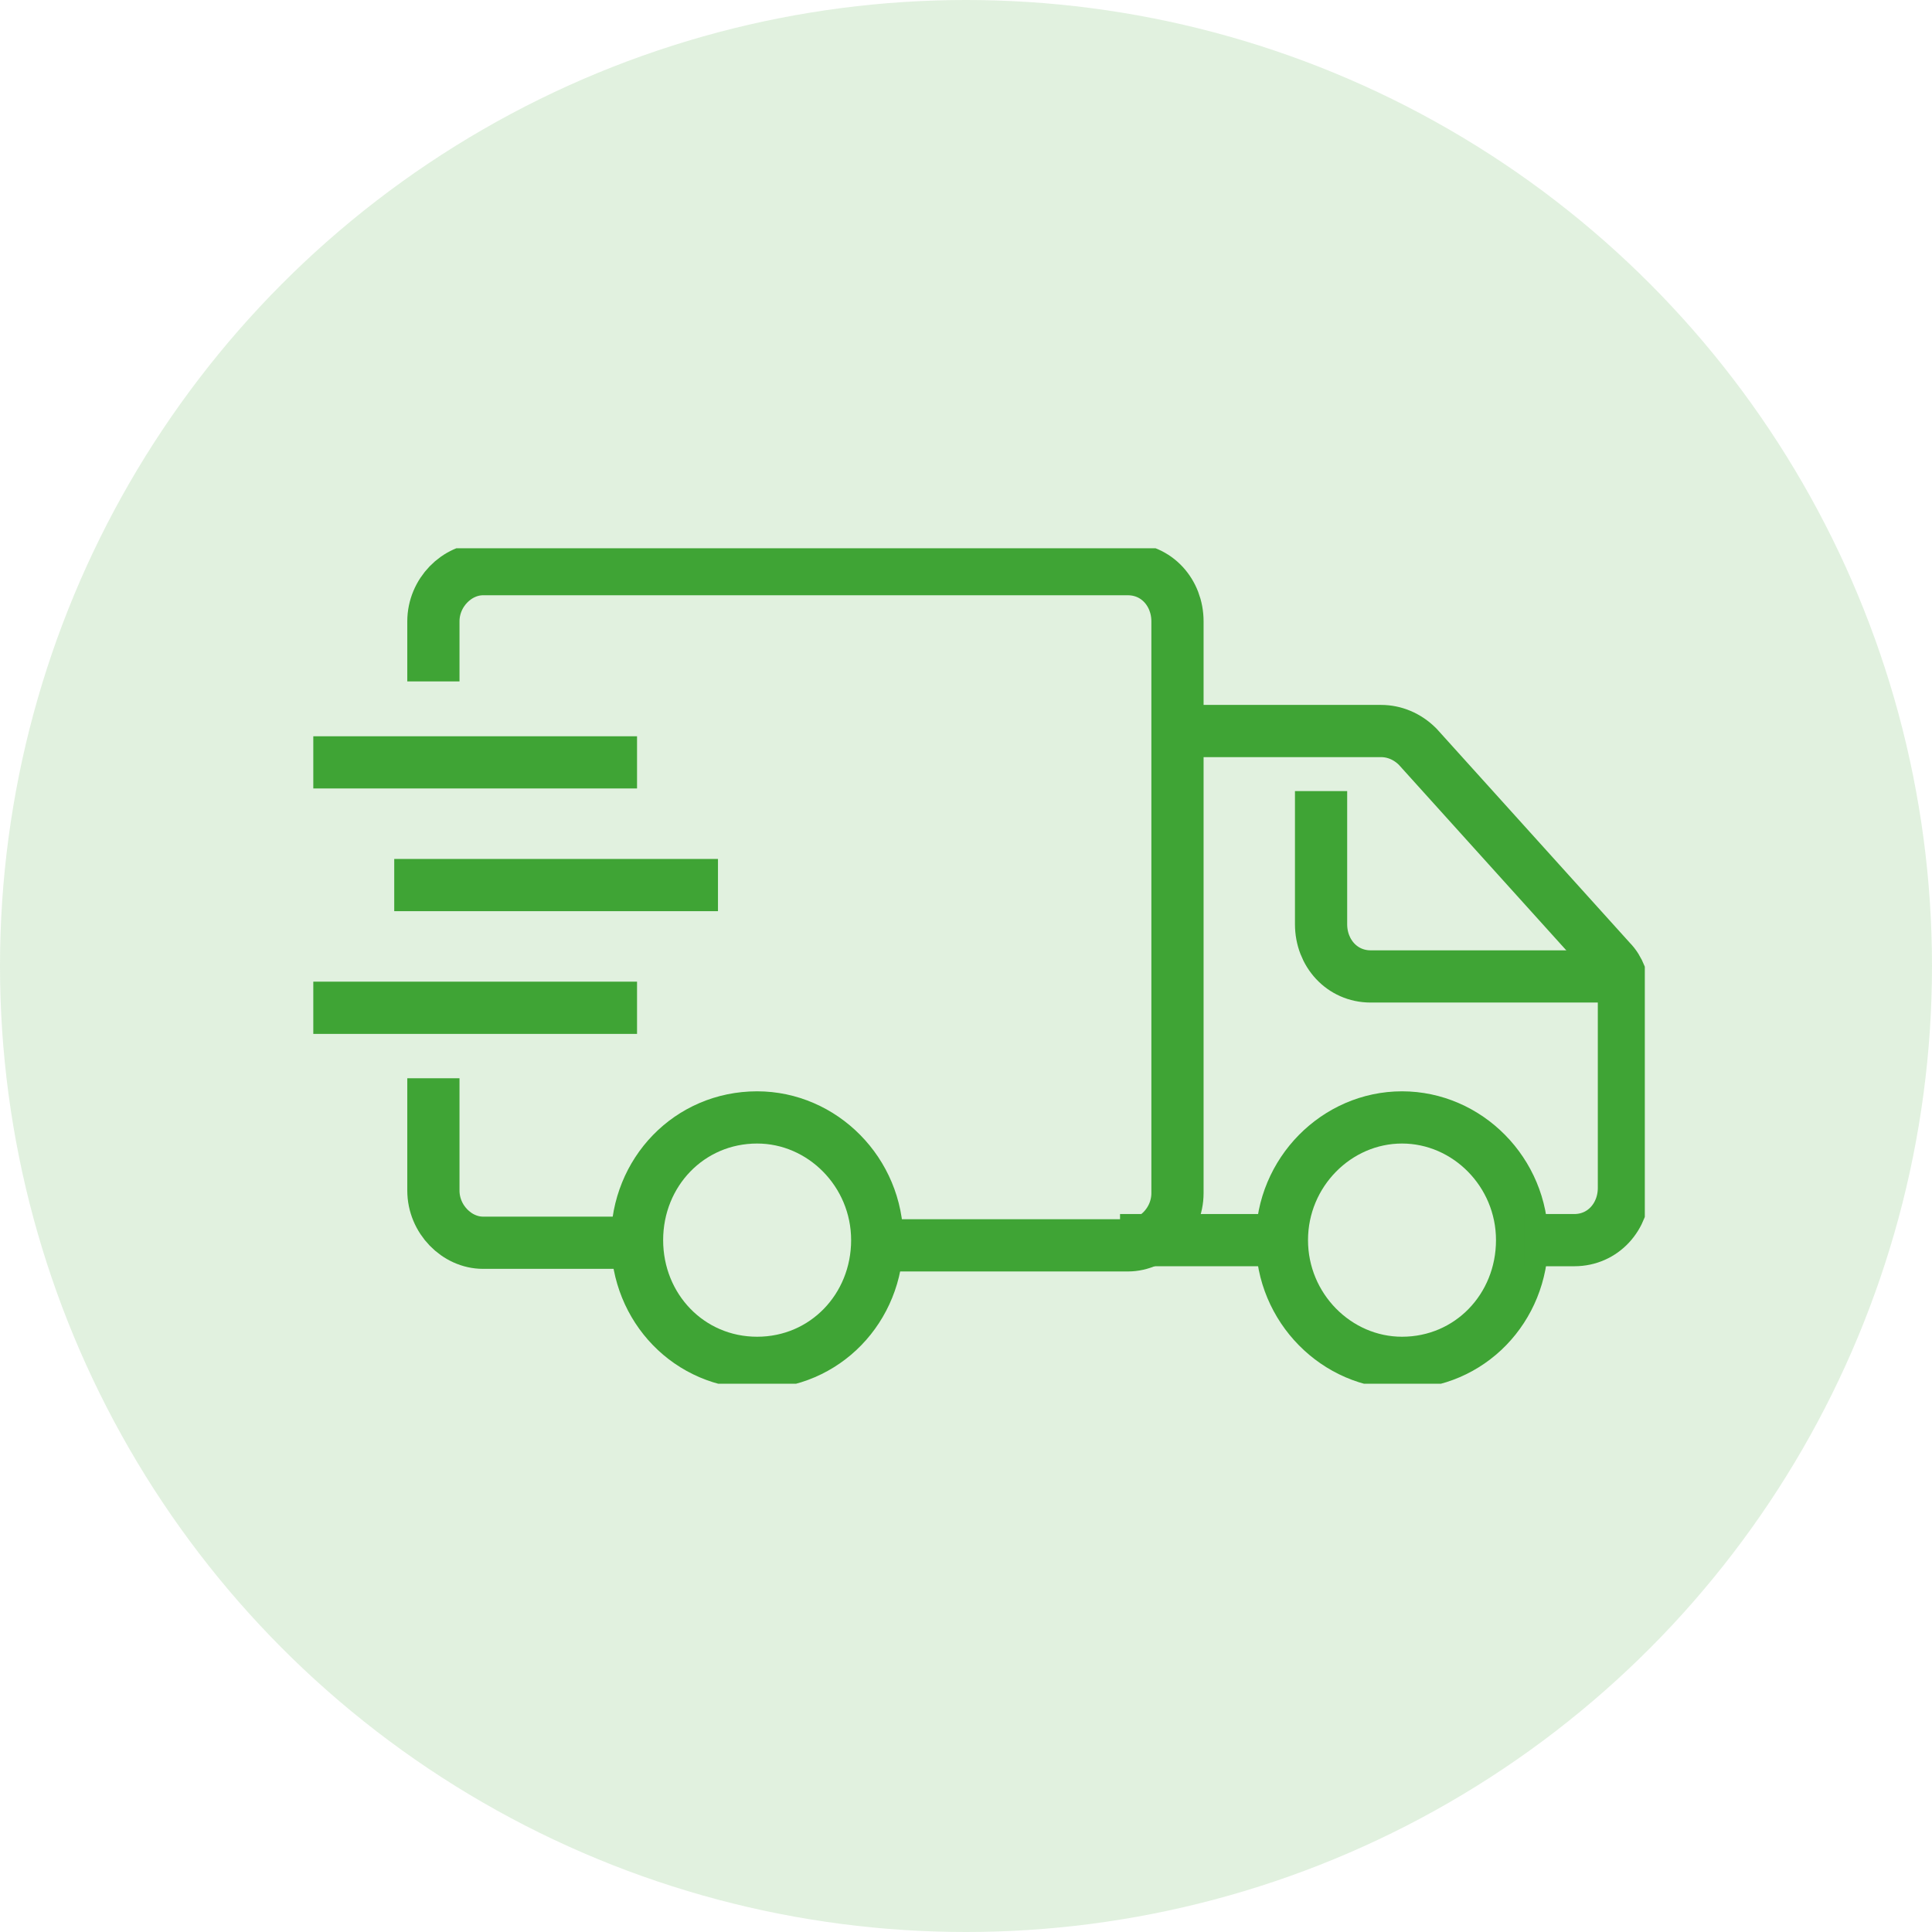
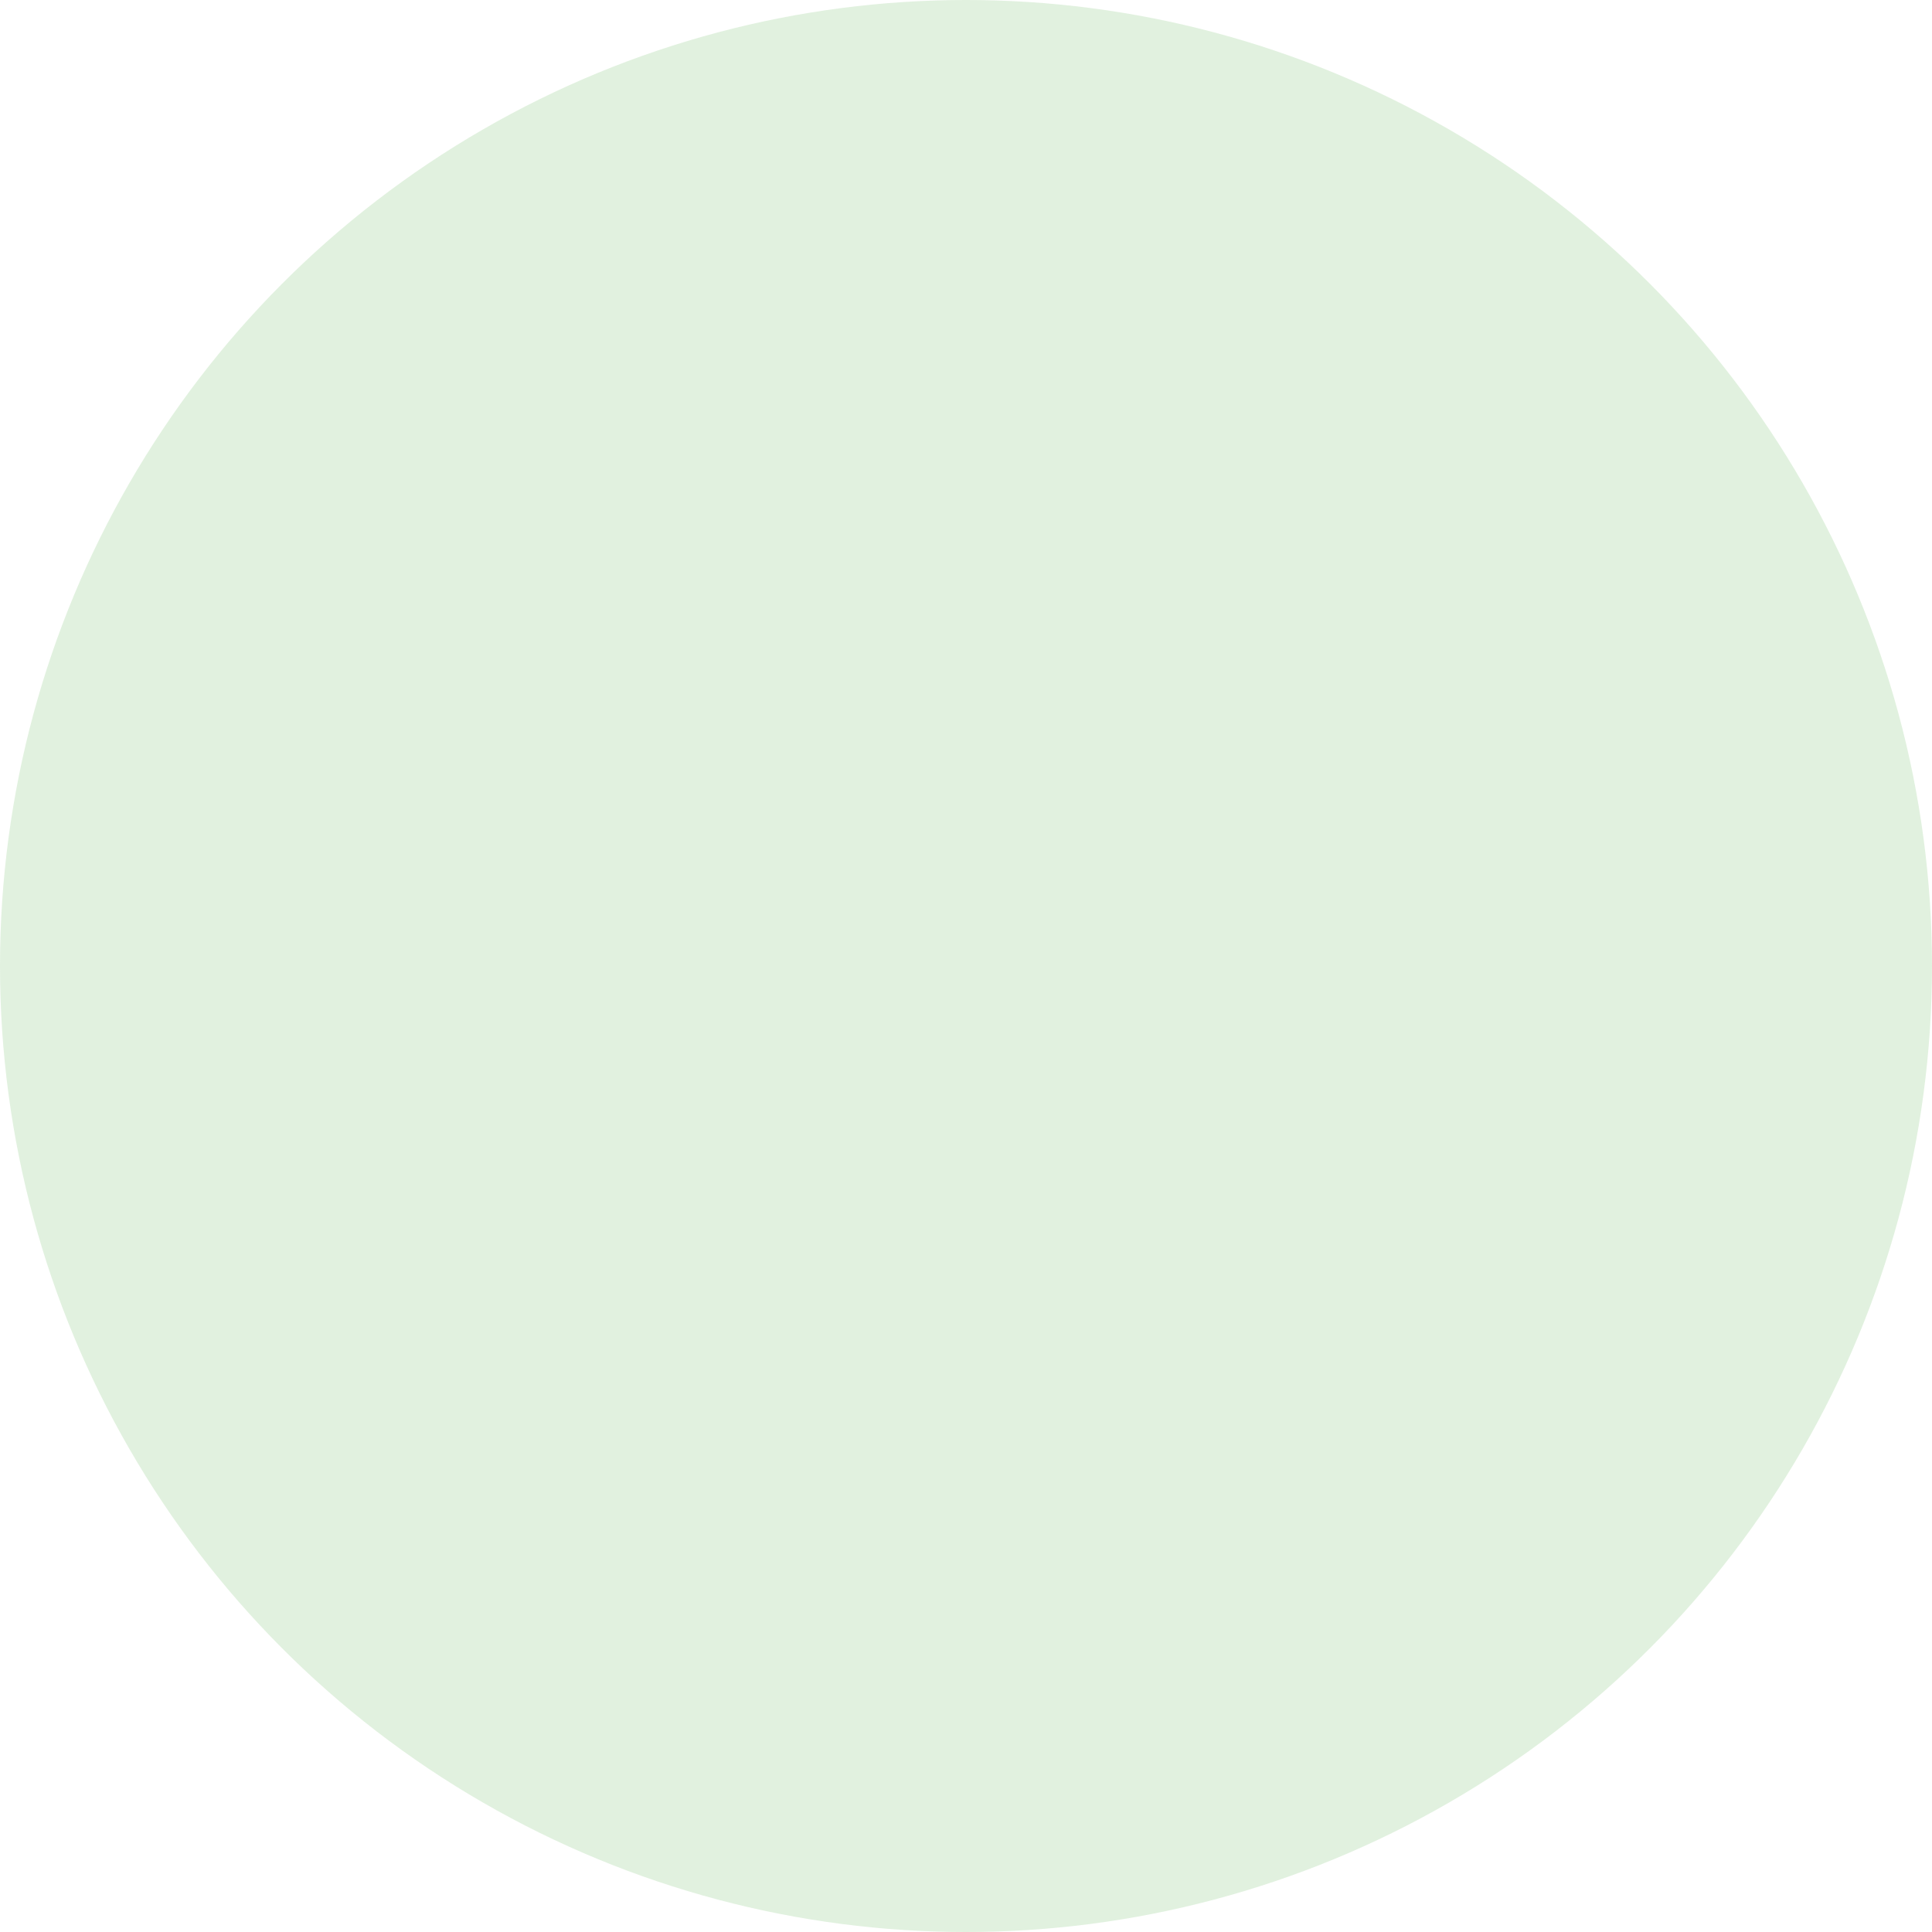
<svg xmlns="http://www.w3.org/2000/svg" xmlns:xlink="http://www.w3.org/1999/xlink" id="Ebene_1" x="0px" y="0px" viewBox="0 0 74 74" style="enable-background:new 0 0 74 74;" xml:space="preserve">
  <style type="text/css">	.st0{opacity:0.16;fill:#3FA435;enable-background:new    ;}	.st1{clip-path:url(#SVGID_00000181791809495371906520000017495605380263523994_);}	.st2{fill:none;stroke:#3FA435;stroke-width:2;stroke-miterlimit:10;}</style>
  <circle class="st0" cx="37" cy="37" r="37" />
  <g>
    <defs>
-       <rect id="SVGID_1_" x="12" y="21" width="51" height="32" />
-     </defs>
+       </defs>
    <clipPath id="SVGID_00000093874312729347653560000005118249266344497301_">
      <use xlink:href="#SVGID_1_" style="overflow:visible;" />
    </clipPath>
    <g style="clip-path:url(#SVGID_00000093874312729347653560000005118249266344497301_);">
      <path class="st2" d="M15.1,33.9h12.4" />
      <path class="st2" d="M12,29.2h12.4" />
      <path class="st2" d="M12,38.6h12.4" />
-       <path class="st2" d="M16.6,41.3v4.3c0,1.1,0.9,2,1.9,2h5.8" />
      <path class="st2" d="M16.6,26.1v-2.3c0-1.1,0.9-2,1.9-2h24.7c1.1,0,1.9,0.9,1.9,2v21.9c0,1.1-0.9,2-1.9,2h-9.7" />
      <path class="st2" d="M29,52.2c2.6,0,4.6-2.1,4.6-4.7s-2.1-4.7-4.6-4.7c-2.6,0-4.6,2.1-4.6,4.7S26.4,52.2,29,52.2z" />
-       <path class="st2" d="M53.7,52.2c2.6,0,4.6-2.1,4.6-4.7s-2.1-4.7-4.6-4.7s-4.6,2.1-4.6,4.7S51.2,52.2,53.7,52.2z" />
      <path class="st2" d="M42.9,47.5h6.2" />
      <path class="st2" d="M58.4,47.5h1.9c1.1,0,1.9-0.9,1.9-2v-7.4c0-0.5-0.2-1-0.5-1.3l-7.4-8.2c-0.4-0.4-0.9-0.6-1.4-0.6h-7.7" />
      <path class="st2" d="M62.2,37.4h-9.7c-1.1,0-1.9-0.9-1.9-2v-5.1" />
    </g>
  </g>
</svg>